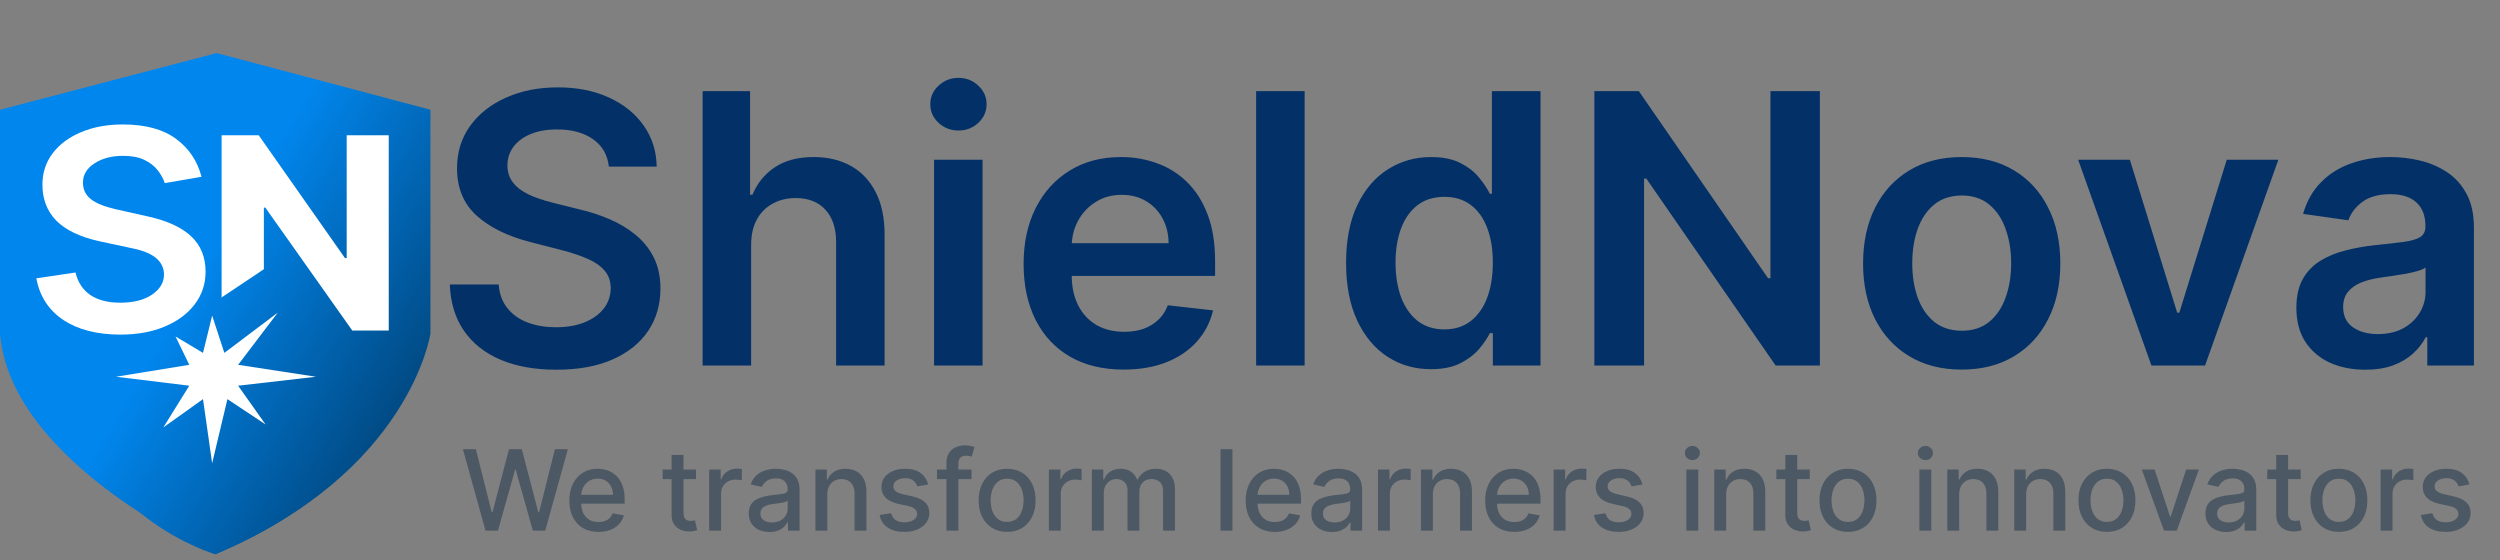
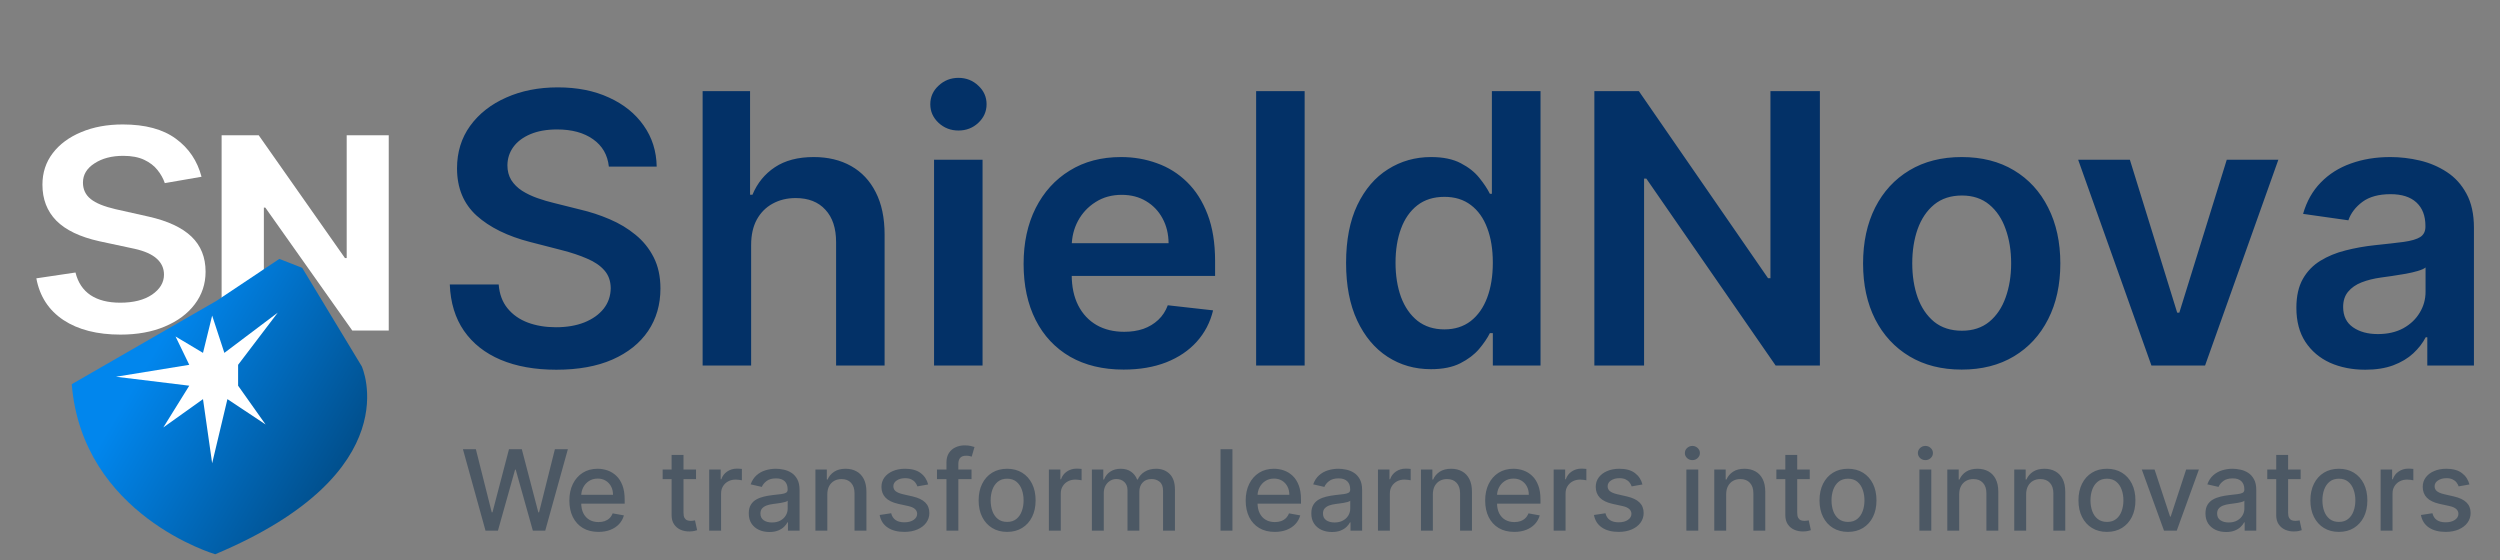
<svg xmlns="http://www.w3.org/2000/svg" width="424" height="95" viewBox="0 0 424 95" fill="none">
  <rect x="0" y="0" width="424" height="95" fill="#808080" stroke="none" />
  <path d="M103.261 28.25C103.049 26.265 102.155 24.72 100.58 23.614C99.019 22.508 96.989 21.954 94.489 21.954C92.731 21.954 91.224 22.22 89.966 22.75C88.708 23.28 87.746 24 87.079 24.909C86.413 25.818 86.072 26.856 86.057 28.023C86.057 28.992 86.276 29.833 86.716 30.546C87.171 31.258 87.784 31.864 88.557 32.364C89.329 32.849 90.186 33.258 91.125 33.591C92.064 33.924 93.011 34.205 93.966 34.432L98.329 35.523C100.087 35.932 101.777 36.485 103.398 37.182C105.034 37.879 106.496 38.758 107.784 39.818C109.087 40.879 110.117 42.159 110.875 43.659C111.633 45.159 112.011 46.917 112.011 48.932C112.011 51.659 111.314 54.061 109.92 56.136C108.527 58.197 106.511 59.811 103.875 60.977C101.254 62.129 98.079 62.705 94.352 62.705C90.731 62.705 87.587 62.144 84.921 61.023C82.269 59.901 80.193 58.265 78.693 56.114C77.208 53.962 76.405 51.341 76.284 48.25H84.579C84.701 49.871 85.201 51.22 86.079 52.295C86.958 53.371 88.102 54.174 89.511 54.705C90.936 55.235 92.526 55.5 94.284 55.5C96.117 55.5 97.724 55.227 99.102 54.682C100.496 54.121 101.587 53.349 102.375 52.364C103.163 51.364 103.564 50.197 103.58 48.864C103.564 47.651 103.208 46.651 102.511 45.864C101.814 45.061 100.837 44.394 99.579 43.864C98.337 43.318 96.883 42.833 95.216 42.409L89.921 41.045C86.087 40.061 83.057 38.568 80.829 36.568C78.617 34.553 77.511 31.879 77.511 28.546C77.511 25.803 78.254 23.401 79.739 21.341C81.239 19.28 83.276 17.682 85.852 16.546C88.428 15.394 91.345 14.818 94.602 14.818C97.905 14.818 100.799 15.394 103.284 16.546C105.784 17.682 107.746 19.265 109.17 21.296C110.595 23.311 111.33 25.629 111.375 28.25H103.261ZM127.392 41.545V62H119.165V15.454H127.21V33.023H127.619C128.438 31.053 129.703 29.5 131.415 28.364C133.142 27.212 135.339 26.636 138.006 26.636C140.43 26.636 142.544 27.144 144.347 28.159C146.15 29.174 147.544 30.659 148.528 32.614C149.528 34.568 150.028 36.955 150.028 39.773V62H141.801V41.045C141.801 38.697 141.195 36.871 139.983 35.568C138.786 34.25 137.104 33.591 134.938 33.591C133.483 33.591 132.18 33.909 131.028 34.545C129.892 35.167 128.998 36.068 128.347 37.25C127.71 38.432 127.392 39.864 127.392 41.545ZM158.415 62V27.091H166.642V62H158.415ZM162.551 22.136C161.248 22.136 160.127 21.704 159.188 20.841C158.248 19.962 157.778 18.909 157.778 17.682C157.778 16.439 158.248 15.386 159.188 14.523C160.127 13.644 161.248 13.204 162.551 13.204C163.869 13.204 164.991 13.644 165.915 14.523C166.854 15.386 167.324 16.439 167.324 17.682C167.324 18.909 166.854 19.962 165.915 20.841C164.991 21.704 163.869 22.136 162.551 22.136ZM190.557 62.682C187.057 62.682 184.034 61.955 181.489 60.5C178.958 59.03 177.011 56.955 175.648 54.273C174.284 51.576 173.602 48.401 173.602 44.75C173.602 41.159 174.284 38.008 175.648 35.295C177.027 32.568 178.951 30.447 181.42 28.932C183.89 27.401 186.792 26.636 190.125 26.636C192.277 26.636 194.307 26.985 196.216 27.682C198.14 28.364 199.837 29.424 201.307 30.864C202.792 32.303 203.958 34.136 204.807 36.364C205.655 38.576 206.08 41.212 206.08 44.273V46.795H177.466V41.25H198.193C198.178 39.674 197.837 38.273 197.17 37.045C196.504 35.803 195.572 34.826 194.375 34.114C193.193 33.401 191.814 33.045 190.239 33.045C188.557 33.045 187.08 33.455 185.807 34.273C184.534 35.076 183.542 36.136 182.83 37.455C182.133 38.758 181.777 40.189 181.761 41.75V46.591C181.761 48.621 182.133 50.364 182.875 51.818C183.617 53.258 184.655 54.364 185.989 55.136C187.322 55.894 188.883 56.273 190.67 56.273C191.867 56.273 192.951 56.106 193.92 55.773C194.89 55.424 195.731 54.917 196.443 54.25C197.155 53.583 197.693 52.758 198.057 51.773L205.739 52.636C205.254 54.667 204.33 56.439 202.966 57.955C201.617 59.455 199.89 60.621 197.784 61.455C195.678 62.273 193.269 62.682 190.557 62.682ZM221.267 15.454V62H213.04V15.454H221.267ZM242.682 62.614C239.939 62.614 237.485 61.909 235.318 60.5C233.152 59.091 231.439 57.045 230.182 54.364C228.924 51.682 228.295 48.424 228.295 44.591C228.295 40.712 228.932 37.439 230.205 34.773C231.492 32.091 233.227 30.068 235.409 28.704C237.591 27.326 240.023 26.636 242.705 26.636C244.75 26.636 246.432 26.985 247.75 27.682C249.068 28.364 250.114 29.189 250.886 30.159C251.659 31.114 252.258 32.015 252.682 32.864H253.023V15.454H261.273V62H253.182V56.5H252.682C252.258 57.349 251.644 58.25 250.841 59.205C250.038 60.144 248.977 60.947 247.659 61.614C246.341 62.28 244.682 62.614 242.682 62.614ZM244.977 55.864C246.72 55.864 248.205 55.394 249.432 54.455C250.659 53.5 251.591 52.174 252.227 50.477C252.864 48.78 253.182 46.803 253.182 44.545C253.182 42.288 252.864 40.326 252.227 38.659C251.606 36.992 250.682 35.697 249.455 34.773C248.242 33.849 246.75 33.386 244.977 33.386C243.144 33.386 241.614 33.864 240.386 34.818C239.159 35.773 238.235 37.091 237.614 38.773C236.992 40.455 236.682 42.379 236.682 44.545C236.682 46.727 236.992 48.674 237.614 50.386C238.25 52.083 239.182 53.424 240.409 54.409C241.652 55.379 243.174 55.864 244.977 55.864ZM308.653 15.454V62H301.153L279.222 30.296H278.835V62H270.403V15.454H277.949L299.858 47.182H300.267V15.454H308.653ZM332.705 62.682C329.295 62.682 326.341 61.932 323.841 60.432C321.341 58.932 319.402 56.833 318.023 54.136C316.659 51.439 315.977 48.288 315.977 44.682C315.977 41.076 316.659 37.917 318.023 35.205C319.402 32.492 321.341 30.386 323.841 28.886C326.341 27.386 329.295 26.636 332.705 26.636C336.114 26.636 339.068 27.386 341.568 28.886C344.068 30.386 346 32.492 347.364 35.205C348.742 37.917 349.432 41.076 349.432 44.682C349.432 48.288 348.742 51.439 347.364 54.136C346 56.833 344.068 58.932 341.568 60.432C339.068 61.932 336.114 62.682 332.705 62.682ZM332.75 56.091C334.598 56.091 336.144 55.583 337.386 54.568C338.629 53.538 339.553 52.159 340.159 50.432C340.78 48.705 341.091 46.78 341.091 44.659C341.091 42.523 340.78 40.591 340.159 38.864C339.553 37.121 338.629 35.735 337.386 34.705C336.144 33.674 334.598 33.159 332.75 33.159C330.856 33.159 329.28 33.674 328.023 34.705C326.78 35.735 325.848 37.121 325.227 38.864C324.621 40.591 324.318 42.523 324.318 44.659C324.318 46.78 324.621 48.705 325.227 50.432C325.848 52.159 326.78 53.538 328.023 54.568C329.28 55.583 330.856 56.091 332.75 56.091ZM386.409 27.091L373.977 62H364.886L352.455 27.091H361.227L369.25 53.023H369.614L377.659 27.091H386.409ZM401.148 62.705C398.936 62.705 396.943 62.311 395.17 61.523C393.413 60.72 392.019 59.538 390.989 57.977C389.973 56.417 389.466 54.492 389.466 52.205C389.466 50.235 389.83 48.606 390.557 47.318C391.284 46.03 392.277 45 393.534 44.227C394.792 43.455 396.208 42.871 397.784 42.477C399.375 42.068 401.019 41.773 402.716 41.591C404.761 41.379 406.42 41.189 407.693 41.023C408.966 40.841 409.89 40.568 410.466 40.205C411.057 39.826 411.352 39.242 411.352 38.455V38.318C411.352 36.606 410.845 35.28 409.83 34.341C408.814 33.401 407.352 32.932 405.443 32.932C403.428 32.932 401.83 33.371 400.648 34.25C399.481 35.129 398.693 36.167 398.284 37.364L390.602 36.273C391.208 34.151 392.208 32.379 393.602 30.954C394.996 29.515 396.701 28.439 398.716 27.727C400.731 27 402.958 26.636 405.398 26.636C407.08 26.636 408.754 26.833 410.42 27.227C412.087 27.621 413.61 28.273 414.989 29.182C416.367 30.076 417.473 31.296 418.307 32.841C419.155 34.386 419.58 36.318 419.58 38.636V62H411.67V57.205H411.398C410.898 58.174 410.193 59.083 409.284 59.932C408.39 60.765 407.261 61.439 405.898 61.955C404.549 62.455 402.966 62.705 401.148 62.705ZM403.284 56.659C404.936 56.659 406.367 56.333 407.58 55.682C408.792 55.015 409.723 54.136 410.375 53.045C411.042 51.955 411.375 50.765 411.375 49.477V45.364C411.117 45.576 410.678 45.773 410.057 45.955C409.451 46.136 408.769 46.295 408.011 46.432C407.254 46.568 406.504 46.689 405.761 46.795C405.019 46.901 404.375 46.992 403.83 47.068C402.602 47.235 401.504 47.508 400.534 47.886C399.564 48.265 398.799 48.795 398.239 49.477C397.678 50.144 397.398 51.008 397.398 52.068C397.398 53.583 397.951 54.727 399.057 55.5C400.163 56.273 401.572 56.659 403.284 56.659Z" fill="#033167" />
  <path d="M82.344 90L78.512 76.182H80.705L83.397 86.883H83.525L86.325 76.182H88.498L91.298 86.89H91.426L94.111 76.182H96.311L92.472 90H90.373L87.465 79.65H87.358L84.449 90H82.344ZM101.496 90.209C100.475 90.209 99.596 89.991 98.858 89.555C98.125 89.114 97.558 88.495 97.158 87.699C96.762 86.899 96.564 85.961 96.564 84.886C96.564 83.824 96.762 82.888 97.158 82.079C97.558 81.269 98.116 80.637 98.831 80.183C99.551 79.729 100.392 79.501 101.354 79.501C101.939 79.501 102.506 79.598 103.055 79.791C103.604 79.985 104.096 80.289 104.532 80.702C104.969 81.116 105.313 81.654 105.565 82.315C105.817 82.972 105.943 83.77 105.943 84.71V85.425H97.704V83.914H103.966C103.966 83.383 103.858 82.913 103.642 82.504C103.426 82.09 103.122 81.764 102.731 81.526C102.344 81.287 101.89 81.168 101.368 81.168C100.801 81.168 100.306 81.307 99.884 81.586C99.465 81.861 99.141 82.221 98.912 82.666C98.687 83.107 98.575 83.586 98.575 84.103V85.284C98.575 85.976 98.696 86.566 98.939 87.052C99.186 87.537 99.531 87.908 99.971 88.165C100.412 88.417 100.927 88.543 101.516 88.543C101.899 88.543 102.247 88.489 102.562 88.381C102.877 88.268 103.149 88.102 103.379 87.881C103.608 87.661 103.783 87.389 103.905 87.065L105.814 87.409C105.661 87.971 105.387 88.464 104.991 88.887C104.6 89.305 104.107 89.631 103.514 89.865C102.924 90.094 102.252 90.209 101.496 90.209ZM118.047 79.636V81.256H112.386V79.636H118.047ZM113.904 77.153H115.922V86.957C115.922 87.348 115.98 87.643 116.097 87.841C116.214 88.034 116.365 88.167 116.549 88.239C116.738 88.306 116.943 88.34 117.163 88.34C117.325 88.34 117.467 88.329 117.588 88.306C117.71 88.284 117.804 88.266 117.871 88.252L118.236 89.919C118.119 89.964 117.952 90.009 117.737 90.054C117.521 90.103 117.251 90.13 116.927 90.135C116.396 90.144 115.901 90.049 115.443 89.852C114.984 89.654 114.613 89.348 114.329 88.934C114.046 88.52 113.904 88.001 113.904 87.375V77.153ZM120.279 90V79.636H122.228V81.283H122.336C122.525 80.725 122.858 80.286 123.335 79.967C123.816 79.643 124.361 79.481 124.968 79.481C125.094 79.481 125.242 79.486 125.413 79.495C125.589 79.504 125.726 79.515 125.825 79.528V81.458C125.744 81.436 125.6 81.411 125.393 81.384C125.186 81.352 124.979 81.337 124.772 81.337C124.295 81.337 123.87 81.438 123.497 81.64C123.128 81.838 122.836 82.115 122.62 82.47C122.404 82.821 122.296 83.221 122.296 83.671V90H120.279ZM130.494 90.229C129.837 90.229 129.243 90.108 128.712 89.865C128.182 89.618 127.761 89.26 127.451 88.792C127.145 88.325 126.992 87.751 126.992 87.072C126.992 86.487 127.104 86.006 127.329 85.628C127.554 85.25 127.858 84.951 128.24 84.731C128.623 84.51 129.05 84.344 129.522 84.231C129.994 84.119 130.476 84.033 130.966 83.975C131.587 83.903 132.091 83.844 132.477 83.799C132.864 83.75 133.145 83.671 133.321 83.563C133.496 83.455 133.584 83.28 133.584 83.037V82.99C133.584 82.4 133.418 81.944 133.085 81.62C132.756 81.296 132.266 81.134 131.614 81.134C130.935 81.134 130.399 81.285 130.008 81.586C129.621 81.883 129.353 82.214 129.205 82.578L127.309 82.146C127.534 81.517 127.862 81.008 128.294 80.621C128.73 80.23 129.232 79.947 129.799 79.771C130.366 79.591 130.962 79.501 131.587 79.501C132.001 79.501 132.439 79.551 132.902 79.65C133.37 79.744 133.807 79.92 134.211 80.176C134.621 80.433 134.956 80.799 135.217 81.276C135.478 81.748 135.608 82.362 135.608 83.118V90H133.638V88.583H133.557C133.427 88.844 133.231 89.1 132.97 89.352C132.709 89.604 132.374 89.813 131.965 89.98C131.555 90.146 131.065 90.229 130.494 90.229ZM130.932 88.61C131.49 88.61 131.967 88.5 132.363 88.279C132.763 88.059 133.067 87.771 133.274 87.416C133.485 87.056 133.591 86.671 133.591 86.262V84.926C133.519 84.998 133.379 85.066 133.172 85.129C132.97 85.187 132.738 85.239 132.477 85.284C132.217 85.324 131.962 85.362 131.715 85.398C131.468 85.43 131.261 85.457 131.094 85.479C130.703 85.529 130.345 85.612 130.021 85.729C129.702 85.846 129.446 86.015 129.252 86.235C129.063 86.451 128.969 86.739 128.969 87.099C128.969 87.598 129.153 87.976 129.522 88.232C129.891 88.484 130.361 88.61 130.932 88.61ZM140.313 83.847V90H138.295V79.636H140.232V81.323H140.36C140.598 80.774 140.972 80.334 141.48 80.001C141.993 79.668 142.638 79.501 143.416 79.501C144.122 79.501 144.741 79.65 145.272 79.947C145.802 80.239 146.214 80.675 146.506 81.256C146.799 81.836 146.945 82.553 146.945 83.408V90H144.928V83.651C144.928 82.9 144.732 82.313 144.341 81.89C143.949 81.463 143.412 81.249 142.728 81.249C142.26 81.249 141.844 81.35 141.48 81.553C141.12 81.755 140.834 82.052 140.623 82.443C140.416 82.83 140.313 83.298 140.313 83.847ZM157.417 82.166L155.588 82.49C155.512 82.257 155.39 82.034 155.224 81.822C155.062 81.611 154.841 81.438 154.563 81.303C154.284 81.168 153.935 81.1 153.517 81.1C152.945 81.1 152.469 81.229 152.086 81.485C151.704 81.737 151.513 82.063 151.513 82.463C151.513 82.81 151.641 83.089 151.897 83.3C152.154 83.511 152.568 83.685 153.139 83.82L154.785 84.197C155.739 84.418 156.45 84.757 156.917 85.216C157.385 85.675 157.619 86.271 157.619 87.004C157.619 87.625 157.439 88.178 157.079 88.664C156.724 89.145 156.227 89.523 155.588 89.798C154.954 90.072 154.218 90.209 153.382 90.209C152.221 90.209 151.274 89.962 150.541 89.467C149.808 88.968 149.358 88.259 149.192 87.342L151.142 87.045C151.263 87.553 151.513 87.938 151.891 88.198C152.269 88.455 152.761 88.583 153.368 88.583C154.03 88.583 154.558 88.446 154.954 88.171C155.35 87.893 155.548 87.553 155.548 87.153C155.548 86.829 155.426 86.557 155.183 86.336C154.945 86.116 154.578 85.95 154.083 85.837L152.329 85.452C151.362 85.232 150.647 84.881 150.184 84.4C149.725 83.919 149.495 83.309 149.495 82.571C149.495 81.96 149.666 81.424 150.008 80.966C150.35 80.507 150.822 80.149 151.425 79.893C152.028 79.632 152.718 79.501 153.496 79.501C154.617 79.501 155.498 79.744 156.141 80.23C156.785 80.711 157.21 81.357 157.417 82.166ZM164.769 79.636V81.256H158.913V79.636H164.769ZM160.519 90V78.435C160.519 77.788 160.66 77.25 160.944 76.823C161.227 76.391 161.603 76.069 162.07 75.858C162.538 75.642 163.047 75.534 163.595 75.534C164 75.534 164.346 75.568 164.634 75.635C164.922 75.698 165.136 75.757 165.275 75.811L164.803 77.444C164.709 77.416 164.587 77.385 164.439 77.349C164.29 77.309 164.11 77.288 163.899 77.288C163.409 77.288 163.058 77.41 162.846 77.653C162.639 77.896 162.536 78.246 162.536 78.705V90H160.519ZM170.808 90.209C169.836 90.209 168.989 89.987 168.264 89.541C167.54 89.096 166.978 88.473 166.578 87.672C166.177 86.872 165.977 85.936 165.977 84.865C165.977 83.79 166.177 82.85 166.578 82.045C166.978 81.24 167.54 80.615 168.264 80.169C168.989 79.724 169.836 79.501 170.808 79.501C171.78 79.501 172.628 79.724 173.352 80.169C174.076 80.615 174.638 81.24 175.038 82.045C175.439 82.85 175.639 83.79 175.639 84.865C175.639 85.936 175.439 86.872 175.038 87.672C174.638 88.473 174.076 89.096 173.352 89.541C172.628 89.987 171.78 90.209 170.808 90.209ZM170.815 88.516C171.444 88.516 171.966 88.349 172.38 88.016C172.794 87.683 173.1 87.24 173.298 86.687C173.5 86.134 173.601 85.524 173.601 84.859C173.601 84.197 173.5 83.59 173.298 83.037C173.1 82.479 172.794 82.032 172.38 81.694C171.966 81.357 171.444 81.188 170.815 81.188C170.181 81.188 169.654 81.357 169.236 81.694C168.822 82.032 168.514 82.479 168.312 83.037C168.114 83.59 168.015 84.197 168.015 84.859C168.015 85.524 168.114 86.134 168.312 86.687C168.514 87.24 168.822 87.683 169.236 88.016C169.654 88.349 170.181 88.516 170.815 88.516ZM177.891 90V79.636H179.841V81.283H179.949C180.138 80.725 180.471 80.286 180.947 79.967C181.429 79.643 181.973 79.481 182.58 79.481C182.706 79.481 182.855 79.486 183.025 79.495C183.201 79.504 183.338 79.515 183.437 79.528V81.458C183.356 81.436 183.212 81.411 183.005 81.384C182.798 81.352 182.591 81.337 182.384 81.337C181.908 81.337 181.483 81.438 181.109 81.64C180.74 81.838 180.448 82.115 180.232 82.47C180.016 82.821 179.908 83.221 179.908 83.671V90H177.891ZM185.183 90V79.636H187.119V81.323H187.247C187.463 80.752 187.816 80.307 188.307 79.987C188.797 79.663 189.384 79.501 190.068 79.501C190.76 79.501 191.341 79.663 191.809 79.987C192.281 80.311 192.629 80.756 192.854 81.323H192.962C193.21 80.77 193.603 80.329 194.143 80.001C194.683 79.668 195.326 79.501 196.073 79.501C197.013 79.501 197.78 79.796 198.374 80.385C198.972 80.975 199.271 81.863 199.271 83.05V90H197.254V83.239C197.254 82.538 197.062 82.029 196.68 81.715C196.298 81.4 195.841 81.242 195.31 81.242C194.654 81.242 194.143 81.445 193.779 81.849C193.414 82.25 193.232 82.765 193.232 83.394V90H191.222V83.111C191.222 82.549 191.046 82.097 190.695 81.755C190.344 81.413 189.888 81.242 189.326 81.242C188.943 81.242 188.59 81.343 188.266 81.546C187.947 81.744 187.688 82.02 187.49 82.376C187.297 82.731 187.2 83.143 187.2 83.61V90H185.183ZM209.021 76.182V90H207.003V76.182H209.021ZM216.201 90.209C215.18 90.209 214.301 89.991 213.563 89.555C212.83 89.114 212.263 88.495 211.863 87.699C211.467 86.899 211.269 85.961 211.269 84.886C211.269 83.824 211.467 82.888 211.863 82.079C212.263 81.269 212.821 80.637 213.536 80.183C214.256 79.729 215.097 79.501 216.06 79.501C216.644 79.501 217.211 79.598 217.76 79.791C218.309 79.985 218.801 80.289 219.237 80.702C219.674 81.116 220.018 81.654 220.27 82.315C220.522 82.972 220.648 83.77 220.648 84.71V85.425H212.409V83.914H218.671C218.671 83.383 218.563 82.913 218.347 82.504C218.131 82.09 217.827 81.764 217.436 81.526C217.049 81.287 216.595 81.168 216.073 81.168C215.506 81.168 215.011 81.307 214.589 81.586C214.17 81.861 213.846 82.221 213.617 82.666C213.392 83.107 213.28 83.586 213.28 84.103V85.284C213.28 85.976 213.401 86.566 213.644 87.052C213.891 87.537 214.236 87.908 214.676 88.165C215.117 88.417 215.632 88.543 216.221 88.543C216.604 88.543 216.952 88.489 217.267 88.381C217.582 88.268 217.854 88.102 218.084 87.881C218.313 87.661 218.489 87.389 218.61 87.065L220.519 87.409C220.366 87.971 220.092 88.464 219.696 88.887C219.305 89.305 218.812 89.631 218.219 89.865C217.629 90.094 216.957 90.209 216.201 90.209ZM225.902 90.229C225.245 90.229 224.651 90.108 224.121 89.865C223.59 89.618 223.169 89.26 222.859 88.792C222.553 88.325 222.4 87.751 222.4 87.072C222.4 86.487 222.513 86.006 222.738 85.628C222.962 85.25 223.266 84.951 223.648 84.731C224.031 84.51 224.458 84.344 224.93 84.231C225.403 84.119 225.884 84.033 226.374 83.975C226.995 83.903 227.499 83.844 227.886 83.799C228.272 83.75 228.554 83.671 228.729 83.563C228.904 83.455 228.992 83.28 228.992 83.037V82.99C228.992 82.4 228.826 81.944 228.493 81.62C228.164 81.296 227.674 81.134 227.022 81.134C226.343 81.134 225.807 81.285 225.416 81.586C225.029 81.883 224.762 82.214 224.613 82.578L222.717 82.146C222.942 81.517 223.271 81.008 223.702 80.621C224.139 80.23 224.64 79.947 225.207 79.771C225.774 79.591 226.37 79.501 226.995 79.501C227.409 79.501 227.847 79.551 228.311 79.65C228.778 79.744 229.215 79.92 229.62 80.176C230.029 80.433 230.364 80.799 230.625 81.276C230.886 81.748 231.016 82.362 231.016 83.118V90H229.046V88.583H228.965C228.835 88.844 228.639 89.1 228.378 89.352C228.117 89.604 227.782 89.813 227.373 89.98C226.963 90.146 226.473 90.229 225.902 90.229ZM226.341 88.61C226.898 88.61 227.375 88.5 227.771 88.279C228.171 88.059 228.475 87.771 228.682 87.416C228.893 87.056 228.999 86.671 228.999 86.262V84.926C228.927 84.998 228.787 85.066 228.581 85.129C228.378 85.187 228.146 85.239 227.886 85.284C227.625 85.324 227.371 85.362 227.123 85.398C226.876 85.43 226.669 85.457 226.502 85.479C226.111 85.529 225.754 85.612 225.43 85.729C225.11 85.846 224.854 86.015 224.66 86.235C224.472 86.451 224.377 86.739 224.377 87.099C224.377 87.598 224.562 87.976 224.93 88.232C225.299 88.484 225.769 88.61 226.341 88.61ZM233.703 90V79.636H235.653V81.283H235.761C235.95 80.725 236.283 80.286 236.76 79.967C237.241 79.643 237.785 79.481 238.393 79.481C238.519 79.481 238.667 79.486 238.838 79.495C239.013 79.504 239.151 79.515 239.25 79.528V81.458C239.169 81.436 239.025 81.411 238.818 81.384C238.611 81.352 238.404 81.337 238.197 81.337C237.72 81.337 237.295 81.438 236.922 81.64C236.553 81.838 236.261 82.115 236.045 82.47C235.829 82.821 235.721 83.221 235.721 83.671V90H233.703ZM243.013 83.847V90H240.995V79.636H242.932V81.323H243.06C243.298 80.774 243.672 80.334 244.18 80.001C244.693 79.668 245.338 79.501 246.116 79.501C246.823 79.501 247.441 79.65 247.972 79.947C248.503 80.239 248.914 80.675 249.207 81.256C249.499 81.836 249.645 82.553 249.645 83.408V90H247.628V83.651C247.628 82.9 247.432 82.313 247.041 81.89C246.649 81.463 246.112 81.249 245.428 81.249C244.96 81.249 244.544 81.35 244.18 81.553C243.82 81.755 243.535 82.052 243.323 82.443C243.116 82.83 243.013 83.298 243.013 83.847ZM256.817 90.209C255.796 90.209 254.917 89.991 254.179 89.555C253.446 89.114 252.879 88.495 252.479 87.699C252.083 86.899 251.885 85.961 251.885 84.886C251.885 83.824 252.083 82.888 252.479 82.079C252.879 81.269 253.437 80.637 254.152 80.183C254.872 79.729 255.713 79.501 256.676 79.501C257.26 79.501 257.827 79.598 258.376 79.791C258.925 79.985 259.417 80.289 259.854 80.702C260.29 81.116 260.634 81.654 260.886 82.315C261.138 82.972 261.264 83.77 261.264 84.71V85.425H253.026V83.914H259.287C259.287 83.383 259.179 82.913 258.963 82.504C258.747 82.09 258.443 81.764 258.052 81.526C257.665 81.287 257.211 81.168 256.689 81.168C256.122 81.168 255.628 81.307 255.205 81.586C254.787 81.861 254.463 82.221 254.233 82.666C254.008 83.107 253.896 83.586 253.896 84.103V85.284C253.896 85.976 254.017 86.566 254.26 87.052C254.508 87.537 254.852 87.908 255.293 88.165C255.733 88.417 256.248 88.543 256.838 88.543C257.22 88.543 257.569 88.489 257.883 88.381C258.198 88.268 258.47 88.102 258.7 87.881C258.929 87.661 259.105 87.389 259.226 87.065L261.136 87.409C260.983 87.971 260.708 88.464 260.312 88.887C259.921 89.305 259.429 89.631 258.835 89.865C258.246 90.094 257.573 90.209 256.817 90.209ZM263.502 90V79.636H265.452V81.283H265.56C265.749 80.725 266.082 80.286 266.559 79.967C267.04 79.643 267.584 79.481 268.191 79.481C268.317 79.481 268.466 79.486 268.637 79.495C268.812 79.504 268.949 79.515 269.048 79.528V81.458C268.967 81.436 268.823 81.411 268.617 81.384C268.41 81.352 268.203 81.337 267.996 81.337C267.519 81.337 267.094 81.438 266.721 81.64C266.352 81.838 266.059 82.115 265.843 82.47C265.628 82.821 265.52 83.221 265.52 83.671V90H263.502ZM278.56 82.166L276.732 82.49C276.655 82.257 276.534 82.034 276.367 81.822C276.205 81.611 275.985 81.438 275.706 81.303C275.427 81.168 275.079 81.1 274.66 81.1C274.089 81.1 273.612 81.229 273.23 81.485C272.848 81.737 272.656 82.063 272.656 82.463C272.656 82.81 272.785 83.089 273.041 83.3C273.297 83.511 273.711 83.685 274.282 83.82L275.929 84.197C276.882 84.418 277.593 84.757 278.061 85.216C278.529 85.675 278.763 86.271 278.763 87.004C278.763 87.625 278.583 88.178 278.223 88.664C277.867 89.145 277.37 89.523 276.732 89.798C276.097 90.072 275.362 90.209 274.525 90.209C273.365 90.209 272.418 89.962 271.685 89.467C270.952 88.968 270.502 88.259 270.335 87.342L272.285 87.045C272.407 87.553 272.656 87.938 273.034 88.198C273.412 88.455 273.905 88.583 274.512 88.583C275.173 88.583 275.702 88.446 276.097 88.171C276.493 87.893 276.691 87.553 276.691 87.153C276.691 86.829 276.57 86.557 276.327 86.336C276.088 86.116 275.722 85.95 275.227 85.837L273.473 85.452C272.506 85.232 271.79 84.881 271.327 84.4C270.868 83.919 270.639 83.309 270.639 82.571C270.639 81.96 270.81 81.424 271.152 80.966C271.494 80.507 271.966 80.149 272.569 79.893C273.171 79.632 273.862 79.501 274.64 79.501C275.76 79.501 276.642 79.744 277.285 80.23C277.928 80.711 278.353 81.357 278.56 82.166ZM286.009 90V79.636H288.026V90H286.009ZM287.028 78.037C286.677 78.037 286.376 77.92 286.124 77.686C285.876 77.448 285.753 77.165 285.753 76.836C285.753 76.503 285.876 76.22 286.124 75.986C286.376 75.748 286.677 75.629 287.028 75.629C287.379 75.629 287.678 75.748 287.925 75.986C288.177 76.22 288.303 76.503 288.303 76.836C288.303 77.165 288.177 77.448 287.925 77.686C287.678 77.92 287.379 78.037 287.028 78.037ZM292.758 83.847V90H290.74V79.636H292.677V81.323H292.805C293.043 80.774 293.417 80.334 293.925 80.001C294.438 79.668 295.083 79.501 295.862 79.501C296.568 79.501 297.186 79.65 297.717 79.947C298.248 80.239 298.659 80.675 298.952 81.256C299.244 81.836 299.39 82.553 299.39 83.408V90H297.373V83.651C297.373 82.9 297.177 82.313 296.786 81.89C296.395 81.463 295.857 81.249 295.173 81.249C294.706 81.249 294.289 81.35 293.925 81.553C293.565 81.755 293.28 82.052 293.068 82.443C292.861 82.83 292.758 83.298 292.758 83.847ZM306.934 79.636V81.256H301.273V79.636H306.934ZM302.791 77.153H304.808V86.957C304.808 87.348 304.867 87.643 304.984 87.841C305.101 88.034 305.251 88.167 305.436 88.239C305.625 88.306 305.829 88.34 306.05 88.34C306.212 88.34 306.353 88.329 306.475 88.306C306.596 88.284 306.691 88.266 306.758 88.252L307.123 89.919C307.006 89.964 306.839 90.009 306.623 90.054C306.407 90.103 306.137 90.13 305.814 90.135C305.283 90.144 304.788 90.049 304.329 89.852C303.87 89.654 303.499 89.348 303.216 88.934C302.933 88.52 302.791 88.001 302.791 87.375V77.153ZM313.419 90.209C312.448 90.209 311.6 89.987 310.876 89.541C310.151 89.096 309.589 88.473 309.189 87.672C308.789 86.872 308.588 85.936 308.588 84.865C308.588 83.79 308.789 82.85 309.189 82.045C309.589 81.24 310.151 80.615 310.876 80.169C311.6 79.724 312.448 79.501 313.419 79.501C314.391 79.501 315.239 79.724 315.963 80.169C316.687 80.615 317.249 81.24 317.65 82.045C318.05 82.85 318.25 83.79 318.25 84.865C318.25 85.936 318.05 86.872 317.65 87.672C317.249 88.473 316.687 89.096 315.963 89.541C315.239 89.987 314.391 90.209 313.419 90.209ZM313.426 88.516C314.056 88.516 314.578 88.349 314.991 88.016C315.405 87.683 315.711 87.24 315.909 86.687C316.111 86.134 316.213 85.524 316.213 84.859C316.213 84.197 316.111 83.59 315.909 83.037C315.711 82.479 315.405 82.032 314.991 81.694C314.578 81.357 314.056 81.188 313.426 81.188C312.792 81.188 312.266 81.357 311.847 81.694C311.433 82.032 311.125 82.479 310.923 83.037C310.725 83.59 310.626 84.197 310.626 84.859C310.626 85.524 310.725 86.134 310.923 86.687C311.125 87.24 311.433 87.683 311.847 88.016C312.266 88.349 312.792 88.516 313.426 88.516ZM325.53 90V79.636H327.548V90H325.53ZM326.549 78.037C326.198 78.037 325.897 77.92 325.645 77.686C325.398 77.448 325.274 77.165 325.274 76.836C325.274 76.503 325.398 76.22 325.645 75.986C325.897 75.748 326.198 75.629 326.549 75.629C326.9 75.629 327.199 75.748 327.447 75.986C327.699 76.22 327.825 76.503 327.825 76.836C327.825 77.165 327.699 77.448 327.447 77.686C327.199 77.92 326.9 78.037 326.549 78.037ZM332.279 83.847V90H330.262V79.636H332.198V81.323H332.327C332.565 80.774 332.938 80.334 333.447 80.001C333.959 79.668 334.605 79.501 335.383 79.501C336.089 79.501 336.708 79.65 337.239 79.947C337.769 80.239 338.181 80.675 338.473 81.256C338.766 81.836 338.912 82.553 338.912 83.408V90H336.894V83.651C336.894 82.9 336.699 82.313 336.307 81.89C335.916 81.463 335.379 81.249 334.695 81.249C334.227 81.249 333.811 81.35 333.447 81.553C333.087 81.755 332.801 82.052 332.59 82.443C332.383 82.83 332.279 83.298 332.279 83.847ZM343.635 83.847V90H341.617V79.636H343.554V81.323H343.682C343.92 80.774 344.294 80.334 344.802 80.001C345.315 79.668 345.96 79.501 346.739 79.501C347.445 79.501 348.063 79.65 348.594 79.947C349.125 80.239 349.536 80.675 349.829 81.256C350.121 81.836 350.267 82.553 350.267 83.408V90H348.25V83.651C348.25 82.9 348.054 82.313 347.663 81.89C347.272 81.463 346.734 81.249 346.05 81.249C345.582 81.249 345.166 81.35 344.802 81.553C344.442 81.755 344.157 82.052 343.945 82.443C343.738 82.83 343.635 83.298 343.635 83.847ZM357.338 90.209C356.367 90.209 355.519 89.987 354.795 89.541C354.07 89.096 353.508 88.473 353.108 87.672C352.707 86.872 352.507 85.936 352.507 84.865C352.507 83.79 352.707 82.85 353.108 82.045C353.508 81.24 354.07 80.615 354.795 80.169C355.519 79.724 356.367 79.501 357.338 79.501C358.31 79.501 359.158 79.724 359.882 80.169C360.606 80.615 361.168 81.24 361.569 82.045C361.969 82.85 362.169 83.79 362.169 84.865C362.169 85.936 361.969 86.872 361.569 87.672C361.168 88.473 360.606 89.096 359.882 89.541C359.158 89.987 358.31 90.209 357.338 90.209ZM357.345 88.516C357.975 88.516 358.497 88.349 358.91 88.016C359.324 87.683 359.63 87.24 359.828 86.687C360.03 86.134 360.132 85.524 360.132 84.859C360.132 84.197 360.03 83.59 359.828 83.037C359.63 82.479 359.324 82.032 358.91 81.694C358.497 81.357 357.975 81.188 357.345 81.188C356.711 81.188 356.185 81.357 355.766 81.694C355.352 82.032 355.044 82.479 354.842 83.037C354.644 83.59 354.545 84.197 354.545 84.859C354.545 85.524 354.644 86.134 354.842 86.687C355.044 87.24 355.352 87.683 355.766 88.016C356.185 88.349 356.711 88.516 357.345 88.516ZM372.934 79.636L369.176 90H367.017L363.252 79.636H365.418L368.043 87.612H368.151L370.769 79.636H372.934ZM377.549 90.229C376.893 90.229 376.299 90.108 375.768 89.865C375.237 89.618 374.817 89.26 374.506 88.792C374.201 88.325 374.048 87.751 374.048 87.072C374.048 86.487 374.16 86.006 374.385 85.628C374.61 85.25 374.914 84.951 375.296 84.731C375.678 84.51 376.106 84.344 376.578 84.231C377.05 84.119 377.531 84.033 378.022 83.975C378.642 83.903 379.146 83.844 379.533 83.799C379.92 83.75 380.201 83.671 380.376 83.563C380.552 83.455 380.64 83.28 380.64 83.037V82.99C380.64 82.4 380.473 81.944 380.14 81.62C379.812 81.296 379.322 81.134 378.669 81.134C377.99 81.134 377.455 81.285 377.064 81.586C376.677 81.883 376.409 82.214 376.261 82.578L374.365 82.146C374.59 81.517 374.918 81.008 375.35 80.621C375.786 80.23 376.288 79.947 376.854 79.771C377.421 79.591 378.017 79.501 378.642 79.501C379.056 79.501 379.495 79.551 379.958 79.65C380.426 79.744 380.862 79.92 381.267 80.176C381.676 80.433 382.012 80.799 382.272 81.276C382.533 81.748 382.664 82.362 382.664 83.118V90H380.694V88.583H380.613C380.482 88.844 380.287 89.1 380.026 89.352C379.765 89.604 379.43 89.813 379.02 89.98C378.611 90.146 378.121 90.229 377.549 90.229ZM377.988 88.61C378.546 88.61 379.023 88.5 379.418 88.279C379.819 88.059 380.122 87.771 380.329 87.416C380.541 87.056 380.646 86.671 380.646 86.262V84.926C380.574 84.998 380.435 85.066 380.228 85.129C380.026 85.187 379.794 85.239 379.533 85.284C379.272 85.324 379.018 85.362 378.771 85.398C378.523 85.43 378.316 85.457 378.15 85.479C377.759 85.529 377.401 85.612 377.077 85.729C376.758 85.846 376.501 86.015 376.308 86.235C376.119 86.451 376.025 86.739 376.025 87.099C376.025 87.598 376.209 87.976 376.578 88.232C376.947 88.484 377.417 88.61 377.988 88.61ZM390.189 79.636V81.256H384.528V79.636H390.189ZM386.046 77.153H388.063V86.957C388.063 87.348 388.122 87.643 388.239 87.841C388.356 88.034 388.506 88.167 388.691 88.239C388.88 88.306 389.084 88.34 389.305 88.34C389.467 88.34 389.608 88.329 389.73 88.306C389.851 88.284 389.946 88.266 390.013 88.252L390.377 89.919C390.26 89.964 390.094 90.009 389.878 90.054C389.662 90.103 389.392 90.13 389.068 90.135C388.538 90.144 388.043 90.049 387.584 89.852C387.125 89.654 386.754 89.348 386.471 88.934C386.187 88.52 386.046 88.001 386.046 87.375V77.153ZM396.674 90.209C395.703 90.209 394.855 89.987 394.131 89.541C393.406 89.096 392.844 88.473 392.444 87.672C392.043 86.872 391.843 85.936 391.843 84.865C391.843 83.79 392.043 82.85 392.444 82.045C392.844 81.24 393.406 80.615 394.131 80.169C394.855 79.724 395.703 79.501 396.674 79.501C397.646 79.501 398.494 79.724 399.218 80.169C399.942 80.615 400.504 81.24 400.905 82.045C401.305 82.85 401.505 83.79 401.505 84.865C401.505 85.936 401.305 86.872 400.905 87.672C400.504 88.473 399.942 89.096 399.218 89.541C398.494 89.987 397.646 90.209 396.674 90.209ZM396.681 88.516C397.311 88.516 397.832 88.349 398.246 88.016C398.66 87.683 398.966 87.24 399.164 86.687C399.366 86.134 399.468 85.524 399.468 84.859C399.468 84.197 399.366 83.59 399.164 83.037C398.966 82.479 398.66 82.032 398.246 81.694C397.832 81.357 397.311 81.188 396.681 81.188C396.047 81.188 395.52 81.357 395.102 81.694C394.688 82.032 394.38 82.479 394.178 83.037C393.98 83.59 393.881 84.197 393.881 84.859C393.881 85.524 393.98 86.134 394.178 86.687C394.38 87.24 394.688 87.683 395.102 88.016C395.52 88.349 396.047 88.516 396.681 88.516ZM403.757 90V79.636H405.707V81.283H405.815C406.004 80.725 406.337 80.286 406.814 79.967C407.295 79.643 407.839 79.481 408.446 79.481C408.572 79.481 408.721 79.486 408.892 79.495C409.067 79.504 409.204 79.515 409.303 79.528V81.458C409.222 81.436 409.078 81.411 408.871 81.384C408.664 81.352 408.458 81.337 408.251 81.337C407.774 81.337 407.349 81.438 406.975 81.64C406.607 81.838 406.314 82.115 406.098 82.47C405.882 82.821 405.774 83.221 405.774 83.671V90H403.757ZM418.815 82.166L416.987 82.49C416.91 82.257 416.789 82.034 416.622 81.822C416.46 81.611 416.24 81.438 415.961 81.303C415.682 81.168 415.333 81.1 414.915 81.1C414.344 81.1 413.867 81.229 413.485 81.485C413.102 81.737 412.911 82.063 412.911 82.463C412.911 82.81 413.039 83.089 413.296 83.3C413.552 83.511 413.966 83.685 414.537 83.82L416.184 84.197C417.137 84.418 417.848 84.757 418.316 85.216C418.784 85.675 419.017 86.271 419.017 87.004C419.017 87.625 418.838 88.178 418.478 88.664C418.122 89.145 417.625 89.523 416.987 89.798C416.352 90.072 415.617 90.209 414.78 90.209C413.62 90.209 412.673 89.962 411.94 89.467C411.206 88.968 410.757 88.259 410.59 87.342L412.54 87.045C412.662 87.553 412.911 87.938 413.289 88.198C413.667 88.455 414.159 88.583 414.767 88.583C415.428 88.583 415.956 88.446 416.352 88.171C416.748 87.893 416.946 87.553 416.946 87.153C416.946 86.829 416.825 86.557 416.582 86.336C416.343 86.116 415.977 85.95 415.482 85.837L413.728 85.452C412.761 85.232 412.045 84.881 411.582 84.4C411.123 83.919 410.894 83.309 410.894 82.571C410.894 81.96 411.065 81.424 411.407 80.966C411.749 80.507 412.221 80.149 412.824 79.893C413.426 79.632 414.117 79.501 414.895 79.501C416.015 79.501 416.897 79.744 417.54 80.23C418.183 80.711 418.608 81.357 418.815 82.166Z" fill="#4C5864" />
-   <path d="M73 18.613L36.759 9L0 18.613V56.559C1.812 78.821 36.5 94 36.5 94C69.635 80.086 73 56.559 73 56.559V18.613Z" fill="url(#paint0_linear_10_34)" />
  <path d="M34.178 29.979L27.95 31.057C27.689 30.278 27.275 29.537 26.709 28.833C26.157 28.13 25.406 27.553 24.456 27.104C23.506 26.655 22.319 26.43 20.894 26.43C18.948 26.43 17.324 26.857 16.022 27.71C14.72 28.549 14.069 29.634 14.069 30.967C14.069 32.12 14.505 33.048 15.379 33.752C16.252 34.456 17.661 35.032 19.607 35.481L25.215 36.739C28.463 37.472 30.884 38.603 32.477 40.13C34.07 41.657 34.867 43.641 34.867 46.081C34.867 48.148 34.254 49.989 33.029 51.606C31.818 53.208 30.125 54.466 27.95 55.379C25.789 56.293 23.284 56.749 20.435 56.749C16.482 56.749 13.257 55.926 10.759 54.279C8.262 52.617 6.73 50.259 6.163 47.205L12.805 46.217C13.218 47.908 14.069 49.189 15.356 50.057C16.643 50.91 18.32 51.337 20.389 51.337C22.641 51.337 24.441 50.88 25.789 49.967C27.137 49.039 27.812 47.908 27.812 46.576C27.812 45.498 27.398 44.592 26.571 43.858C25.759 43.124 24.51 42.571 22.825 42.196L16.849 40.916C13.555 40.182 11.119 39.015 9.541 37.413C7.978 35.81 7.197 33.782 7.197 31.326C7.197 29.29 7.779 27.508 8.944 25.981C10.108 24.454 11.717 23.264 13.77 22.41C15.823 21.542 18.175 21.107 20.825 21.107C24.64 21.107 27.643 21.916 29.834 23.533C32.025 25.135 33.473 27.284 34.178 29.979Z" fill="white" />
  <path d="M65.931 22.936V56.053H59.742L44.999 35.21H44.751V56.053H37.586V22.936H43.874L58.502 43.764H58.799V22.936H65.931Z" fill="white" />
  <path d="M51.255 45.428L47.372 43.911L36.759 50.994L12.167 65.161C13.979 87.422 36.5 94 36.5 94C69.635 80.086 61.351 62.125 61.351 62.125L51.255 45.428Z" fill="url(#paint1_linear_10_34)" />
-   <path d="M38.053 59.848L35.982 53.524L34.429 59.848L29.77 57.066L32.099 61.872L19.674 63.896L32.099 65.414L27.698 72.497L34.429 67.691L35.982 78.569L38.571 67.691L45.042 71.991L40.383 65.414L53.585 63.896L40.383 61.872L47.113 53.018L38.053 59.848Z" fill="white" />
+   <path d="M38.053 59.848L35.982 53.524L34.429 59.848L29.77 57.066L32.099 61.872L19.674 63.896L32.099 65.414L27.698 72.497L34.429 67.691L35.982 78.569L38.571 67.691L45.042 71.991L40.383 65.414L40.383 61.872L47.113 53.018L38.053 59.848Z" fill="white" />
  <defs>
    <linearGradient id="paint0_linear_10_34" x1="-1.553" y1="20.131" x2="70.335" y2="62.802" gradientUnits="userSpaceOnUse">
      <stop offset="0.526" stop-color="#0186ED" />
      <stop offset="1" stop-color="#014C87" />
    </linearGradient>
    <linearGradient id="paint1_linear_10_34" x1="-1.553" y1="20.131" x2="70.335" y2="62.802" gradientUnits="userSpaceOnUse">
      <stop offset="0.526" stop-color="#0186ED" />
      <stop offset="1" stop-color="#014C87" />
    </linearGradient>
  </defs>
</svg>